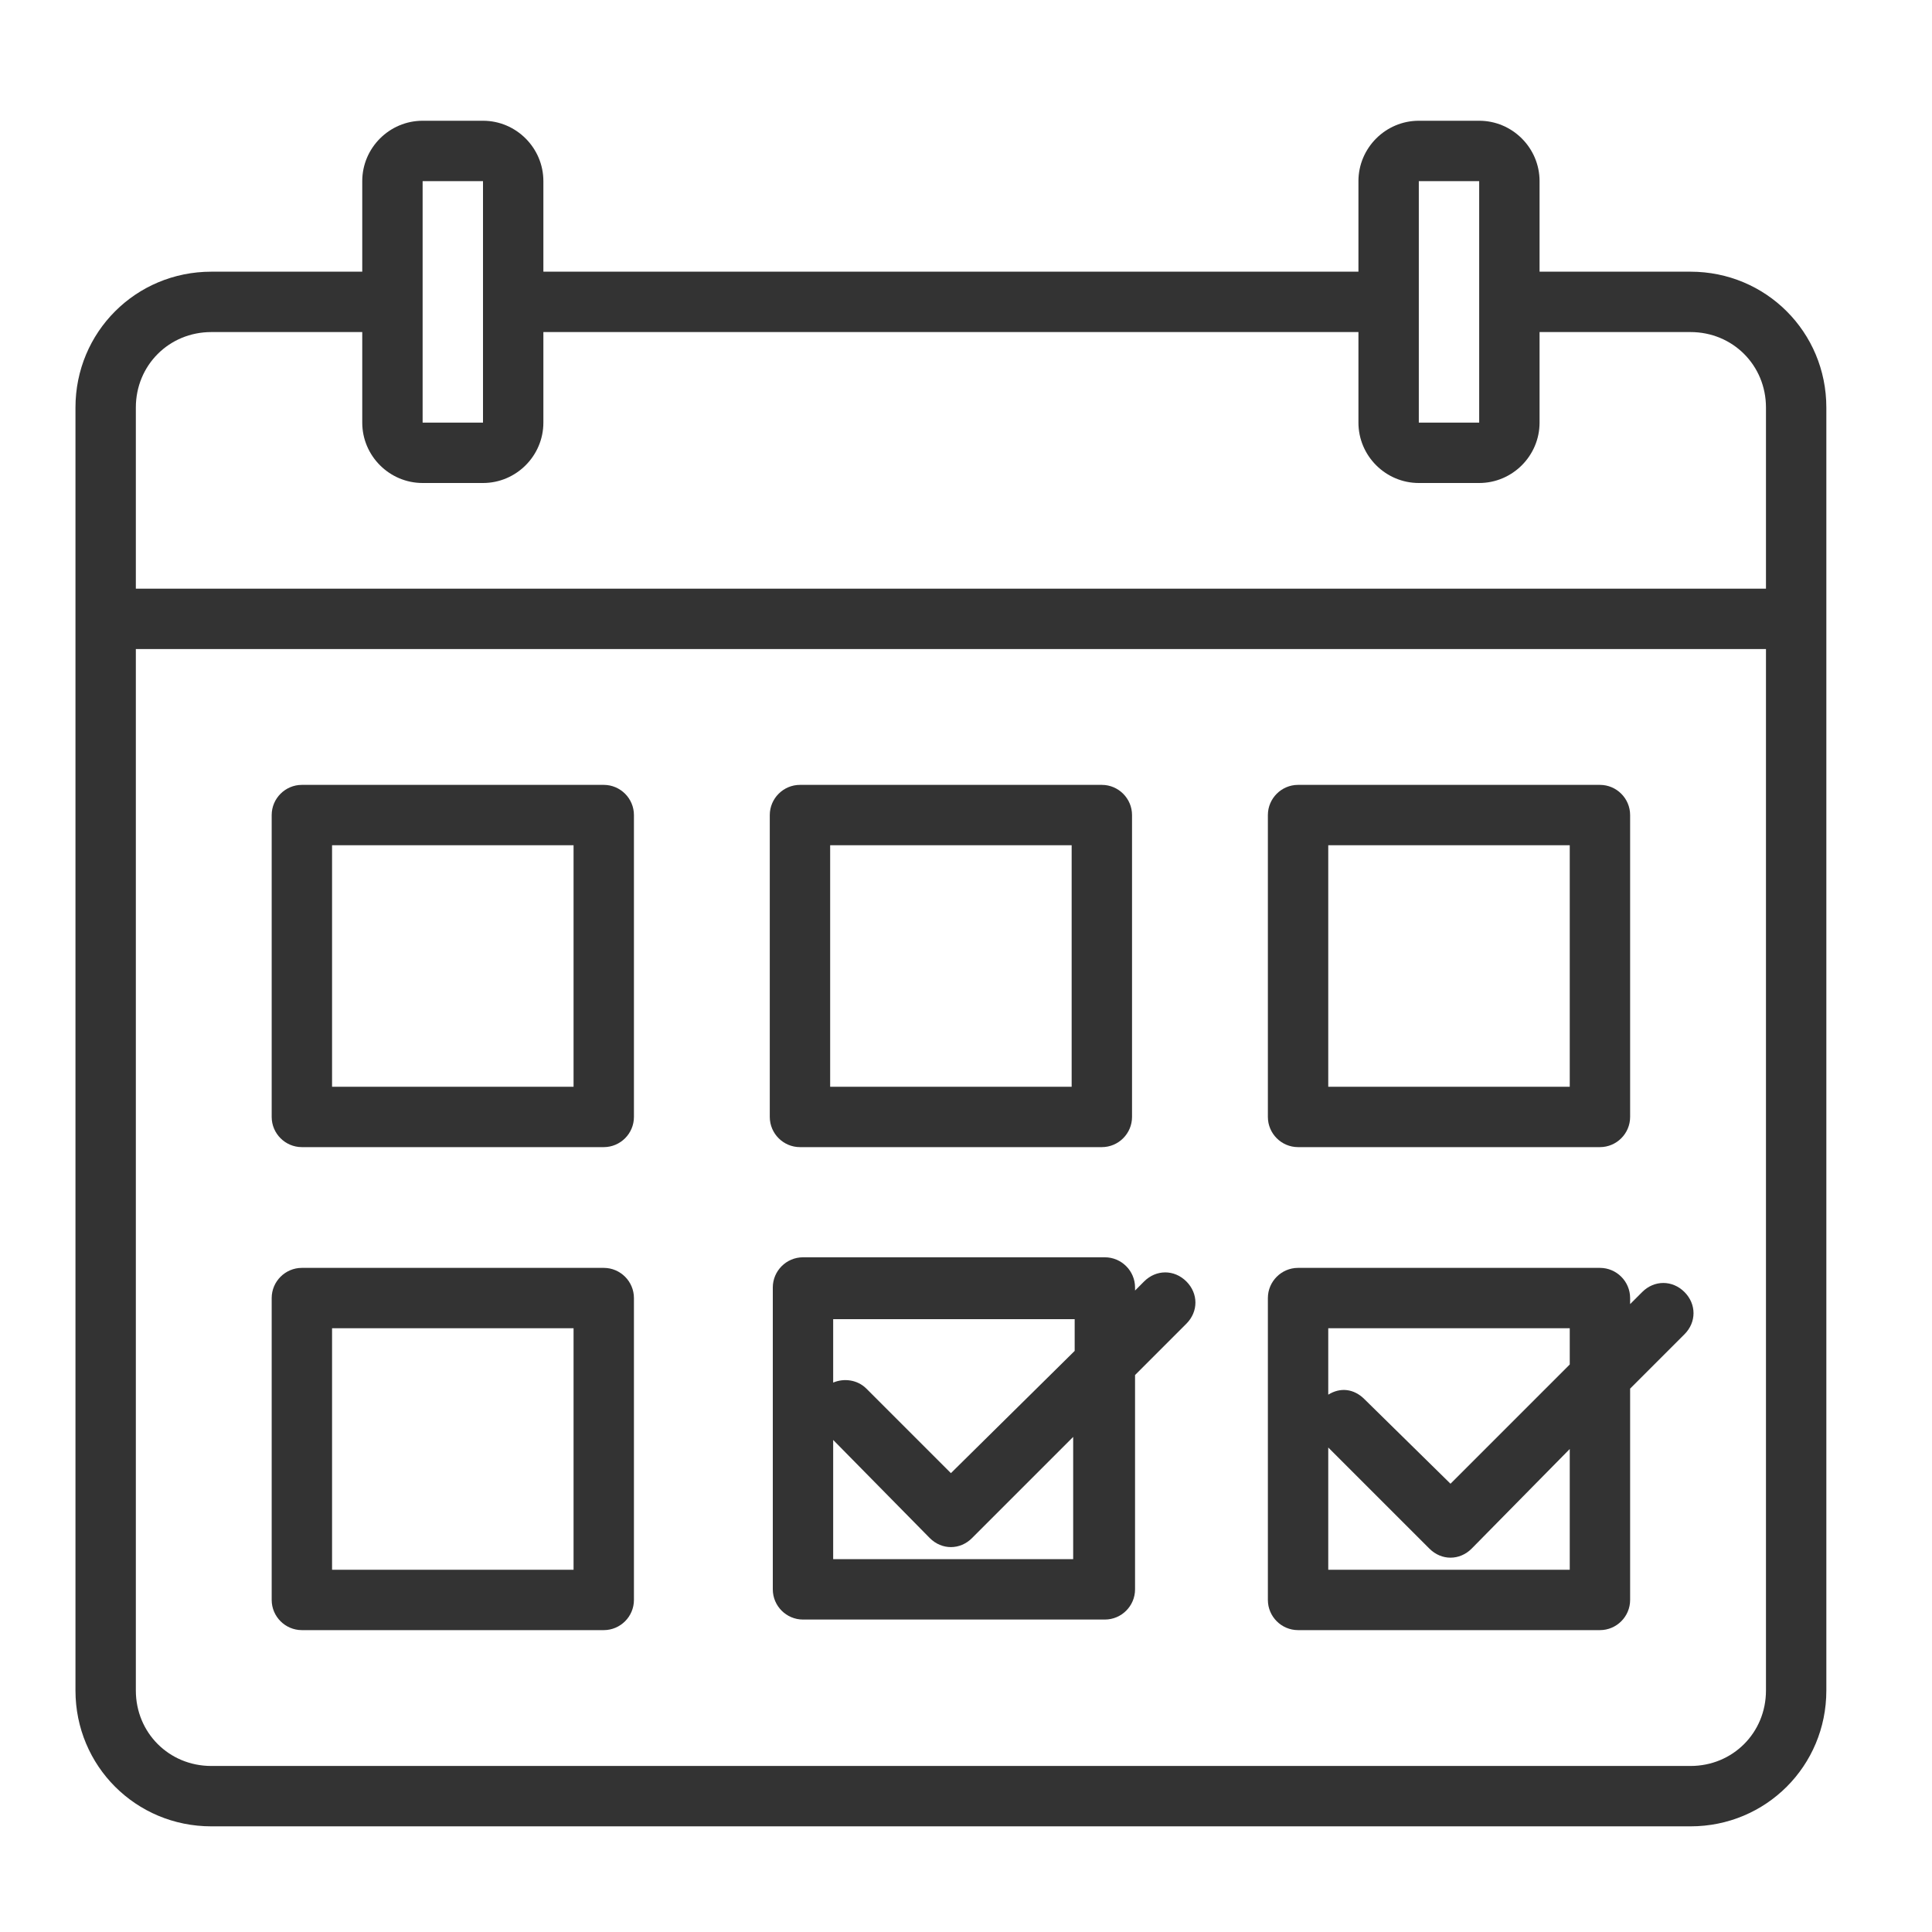
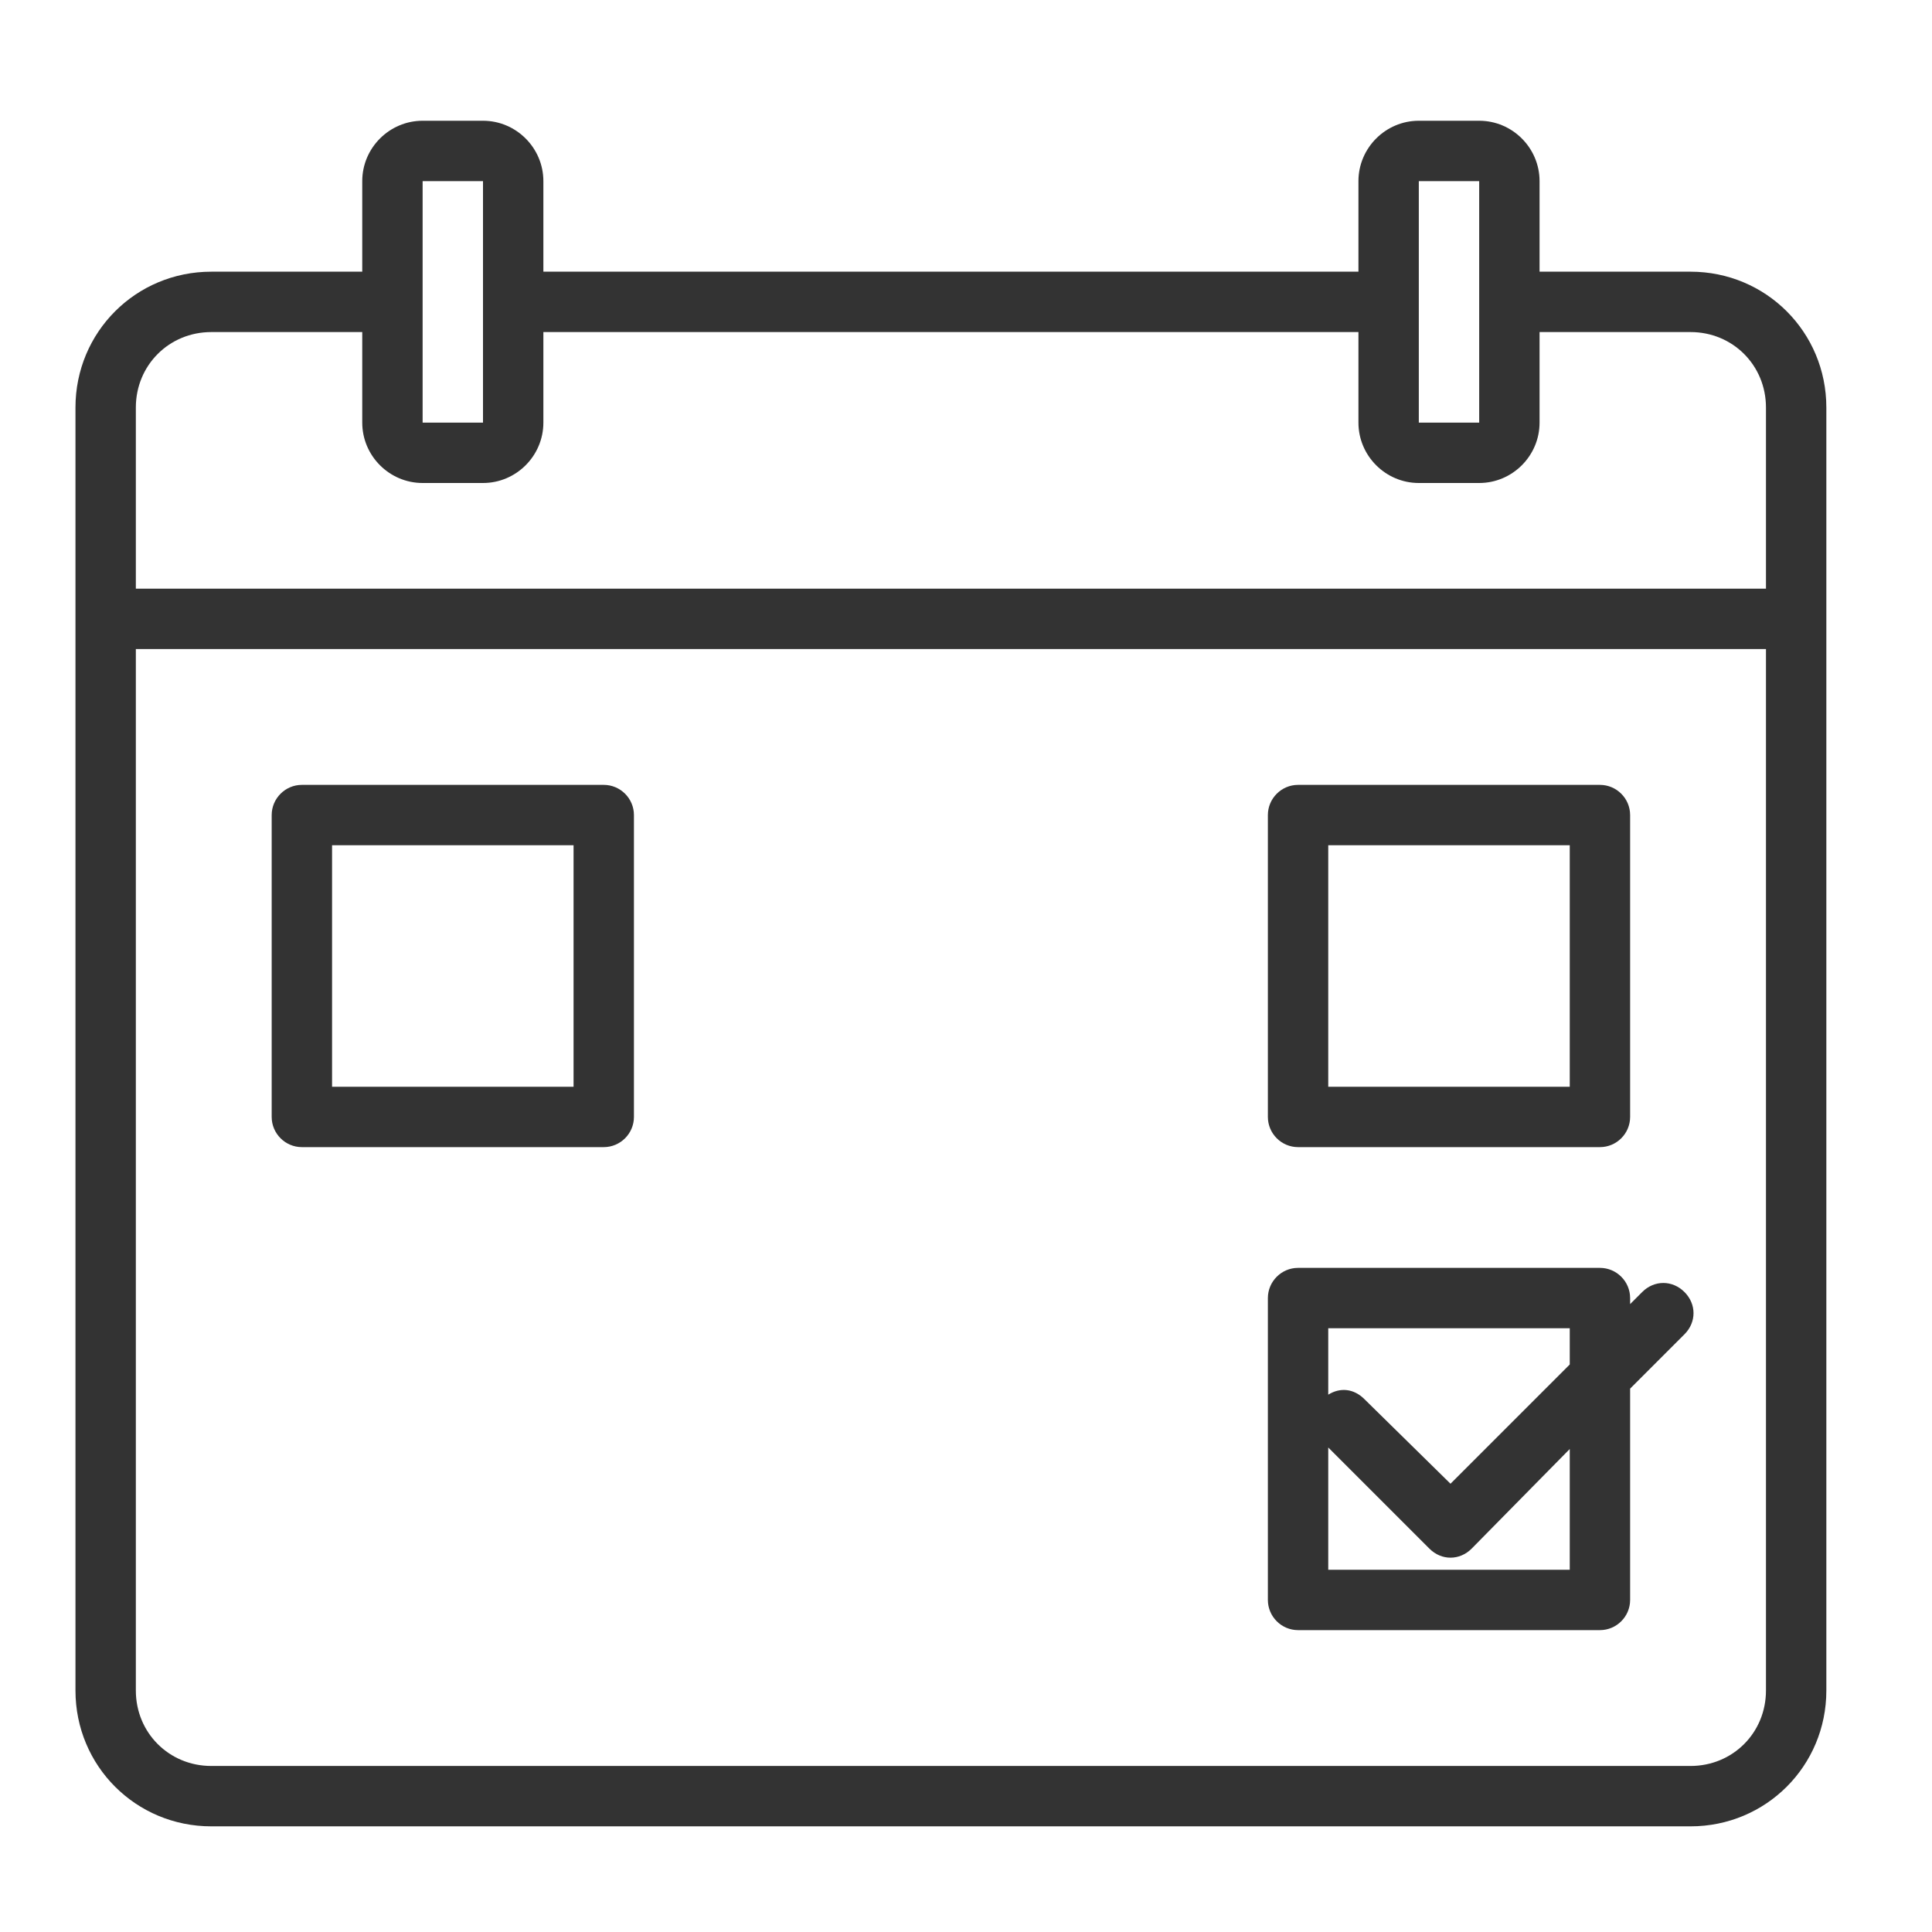
<svg xmlns="http://www.w3.org/2000/svg" width="80" height="80" viewBox="0 0 80 80" fill="none">
  <path d="M70 11.25H63.75V7.5C63.75 6.125 62.625 5 61.25 5H58.75C57.375 5 56.25 6.125 56.25 7.5V11.25H22.5V7.5C22.5 6.125 21.375 5 20 5H17.5C16.125 5 15 6.125 15 7.5V11.25H8.75C5.625 11.25 3.125 13.75 3.125 16.875V70C3.125 73.125 5.625 75.625 8.75 75.625H70C73.125 75.625 75.625 73.125 75.625 70V16.875C75.625 13.75 73.125 11.25 70 11.25ZM61.25 7.5V17.5H58.75V7.5H61.25ZM20 7.5V17.5H17.5V7.5H20ZM73.125 70C73.125 71.75 71.75 73.125 70 73.125H8.75C7 73.125 5.625 71.75 5.625 70V26.875H73.125V70ZM73.125 24.375H5.625V16.875C5.625 15.125 7 13.75 8.75 13.75H15V17.5C15 18.875 16.125 20 17.5 20H20C21.375 20 22.5 18.875 22.5 17.5V13.75H56.25V17.5C56.25 18.875 57.375 20 58.75 20H61.25C62.625 20 63.75 18.875 63.75 17.5V13.75H70C71.75 13.75 73.125 15.125 73.125 16.875V24.375Z" fill="#333333" />
-   <path d="M45.625 32.5H33.125C32.438 32.5 31.875 33.062 31.875 33.75V46.25C31.875 46.938 32.438 47.5 33.125 47.5H45.625C46.312 47.5 46.875 46.938 46.875 46.25V33.75C46.875 33.062 46.312 32.5 45.625 32.5ZM44.375 45H34.375V35H44.375V45Z" fill="#333333" />
  <path d="M25 32.5H12.5C11.812 32.5 11.25 33.062 11.25 33.75V46.25C11.25 46.938 11.812 47.5 12.5 47.5H25C25.688 47.5 26.25 46.938 26.25 46.25V33.75C26.25 33.062 25.688 32.5 25 32.5ZM23.75 45H13.75V35H23.75V45Z" fill="#333333" />
  <path d="M66.25 32.5H53.75C53.062 32.5 52.5 33.062 52.5 33.75V46.25C52.5 46.938 53.062 47.5 53.75 47.5H66.25C66.938 47.5 67.5 46.938 67.5 46.25V33.75C67.5 33.062 66.938 32.5 66.25 32.5ZM65 45H55V35H65V45Z" fill="#333333" />
-   <path d="M49.125 53.062C48.625 52.562 47.875 52.562 47.375 53.062L47 53.438V53.312C47 52.625 46.438 52.062 45.75 52.062H33.25C32.562 52.062 32 52.625 32 53.312V65.812C32 66.5 32.562 67.062 33.25 67.062H45.75C46.438 67.062 47 66.5 47 65.812V56.938L49.125 54.812C49.625 54.312 49.625 53.562 49.125 53.062ZM44.5 64.562H34.5V59.625L38.5 63.688C38.75 63.938 39.062 64.062 39.375 64.062C39.688 64.062 40 63.938 40.25 63.688L44.438 59.5V64.562H44.5ZM44.5 55.938L39.375 61L35.875 57.5C35.5 57.125 34.938 57.062 34.5 57.25V54.625H44.5V55.938Z" fill="#333333" />
-   <path d="M25 52.5H12.5C11.812 52.5 11.25 53.062 11.25 53.75V66.25C11.25 66.938 11.812 67.5 12.5 67.5H25C25.688 67.5 26.25 66.938 26.25 66.25V53.75C26.25 53.062 25.688 52.5 25 52.5ZM23.75 65H13.75V55H23.75V65Z" fill="#333333" />
  <path d="M69.75 53.5C69.25 53 68.5 53 68 53.5L67.5 54V53.75C67.5 53.062 66.938 52.5 66.25 52.5H53.75C53.062 52.5 52.5 53.062 52.5 53.75V66.25C52.5 66.938 53.062 67.5 53.75 67.5H66.25C66.938 67.5 67.5 66.938 67.5 66.25V57.5L69.75 55.25C70.25 54.75 70.25 54 69.75 53.5ZM65 65H55V59.938L59.188 64.125C59.438 64.375 59.75 64.5 60.062 64.5C60.375 64.5 60.688 64.375 60.938 64.125L65 60V65ZM65 56.5L60.062 61.438L56.5 57.938C56.062 57.5 55.5 57.438 55 57.75V55H65V56.5Z" fill="#333333" />
</svg>